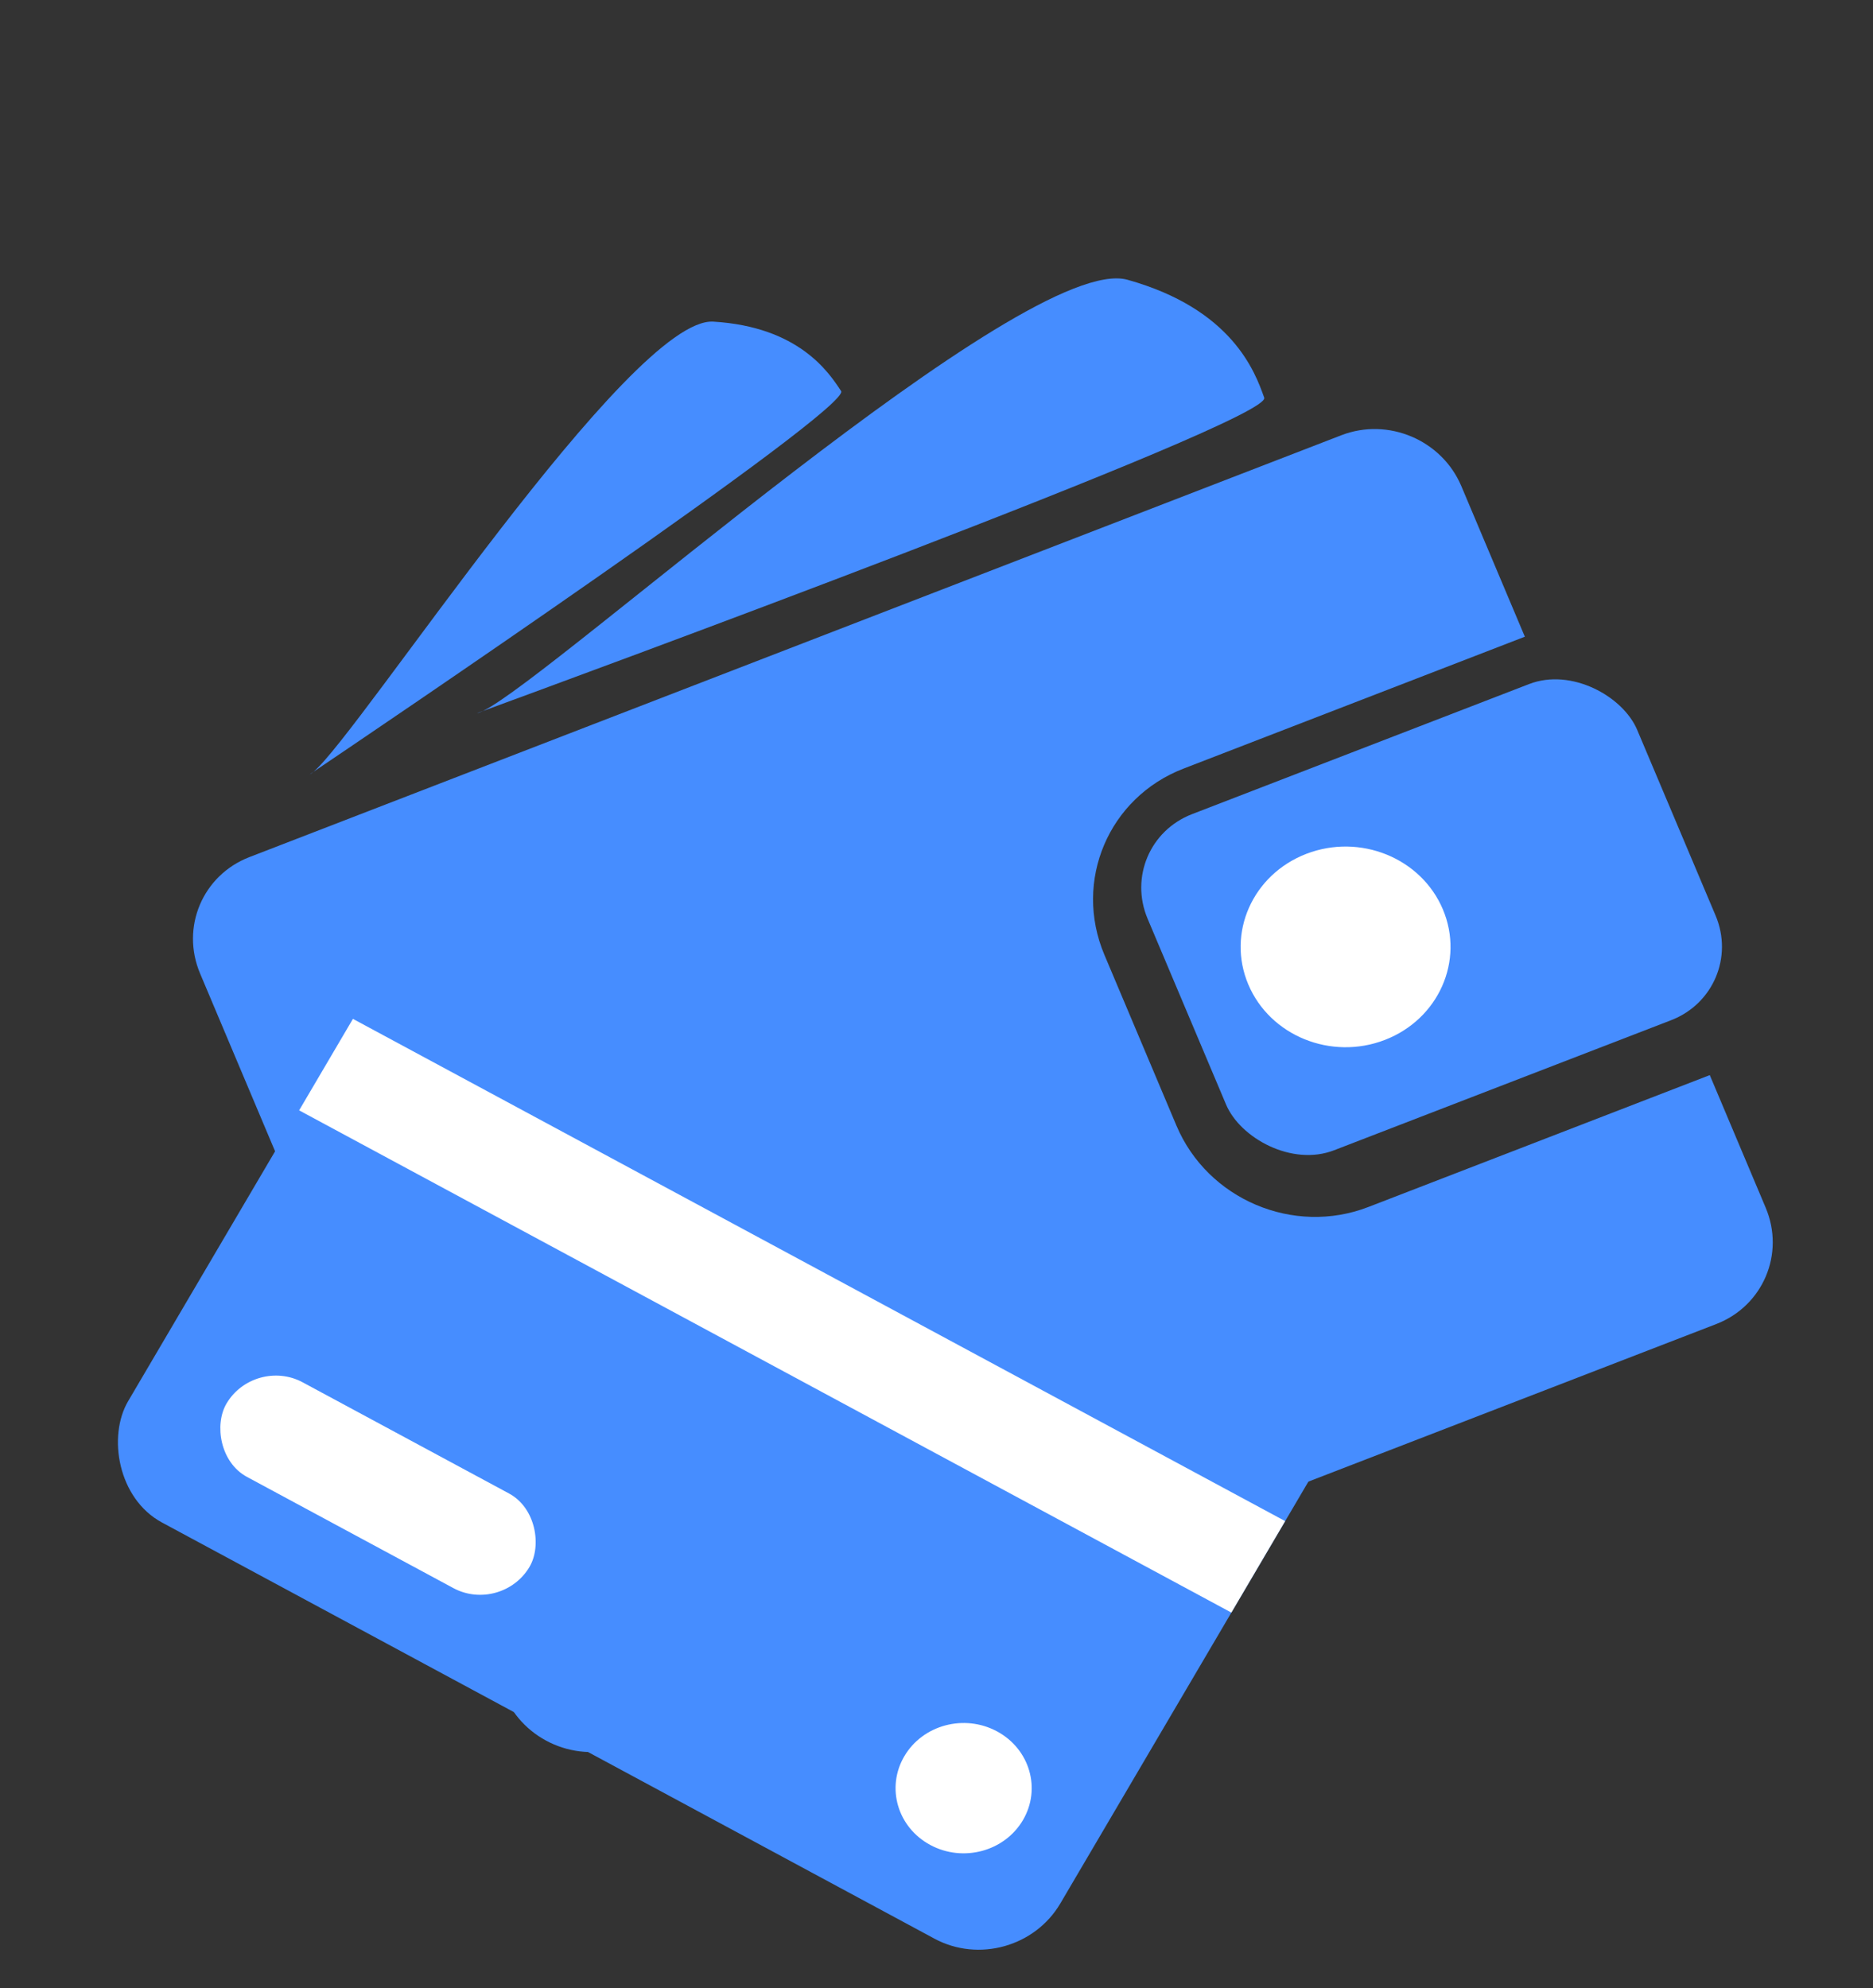
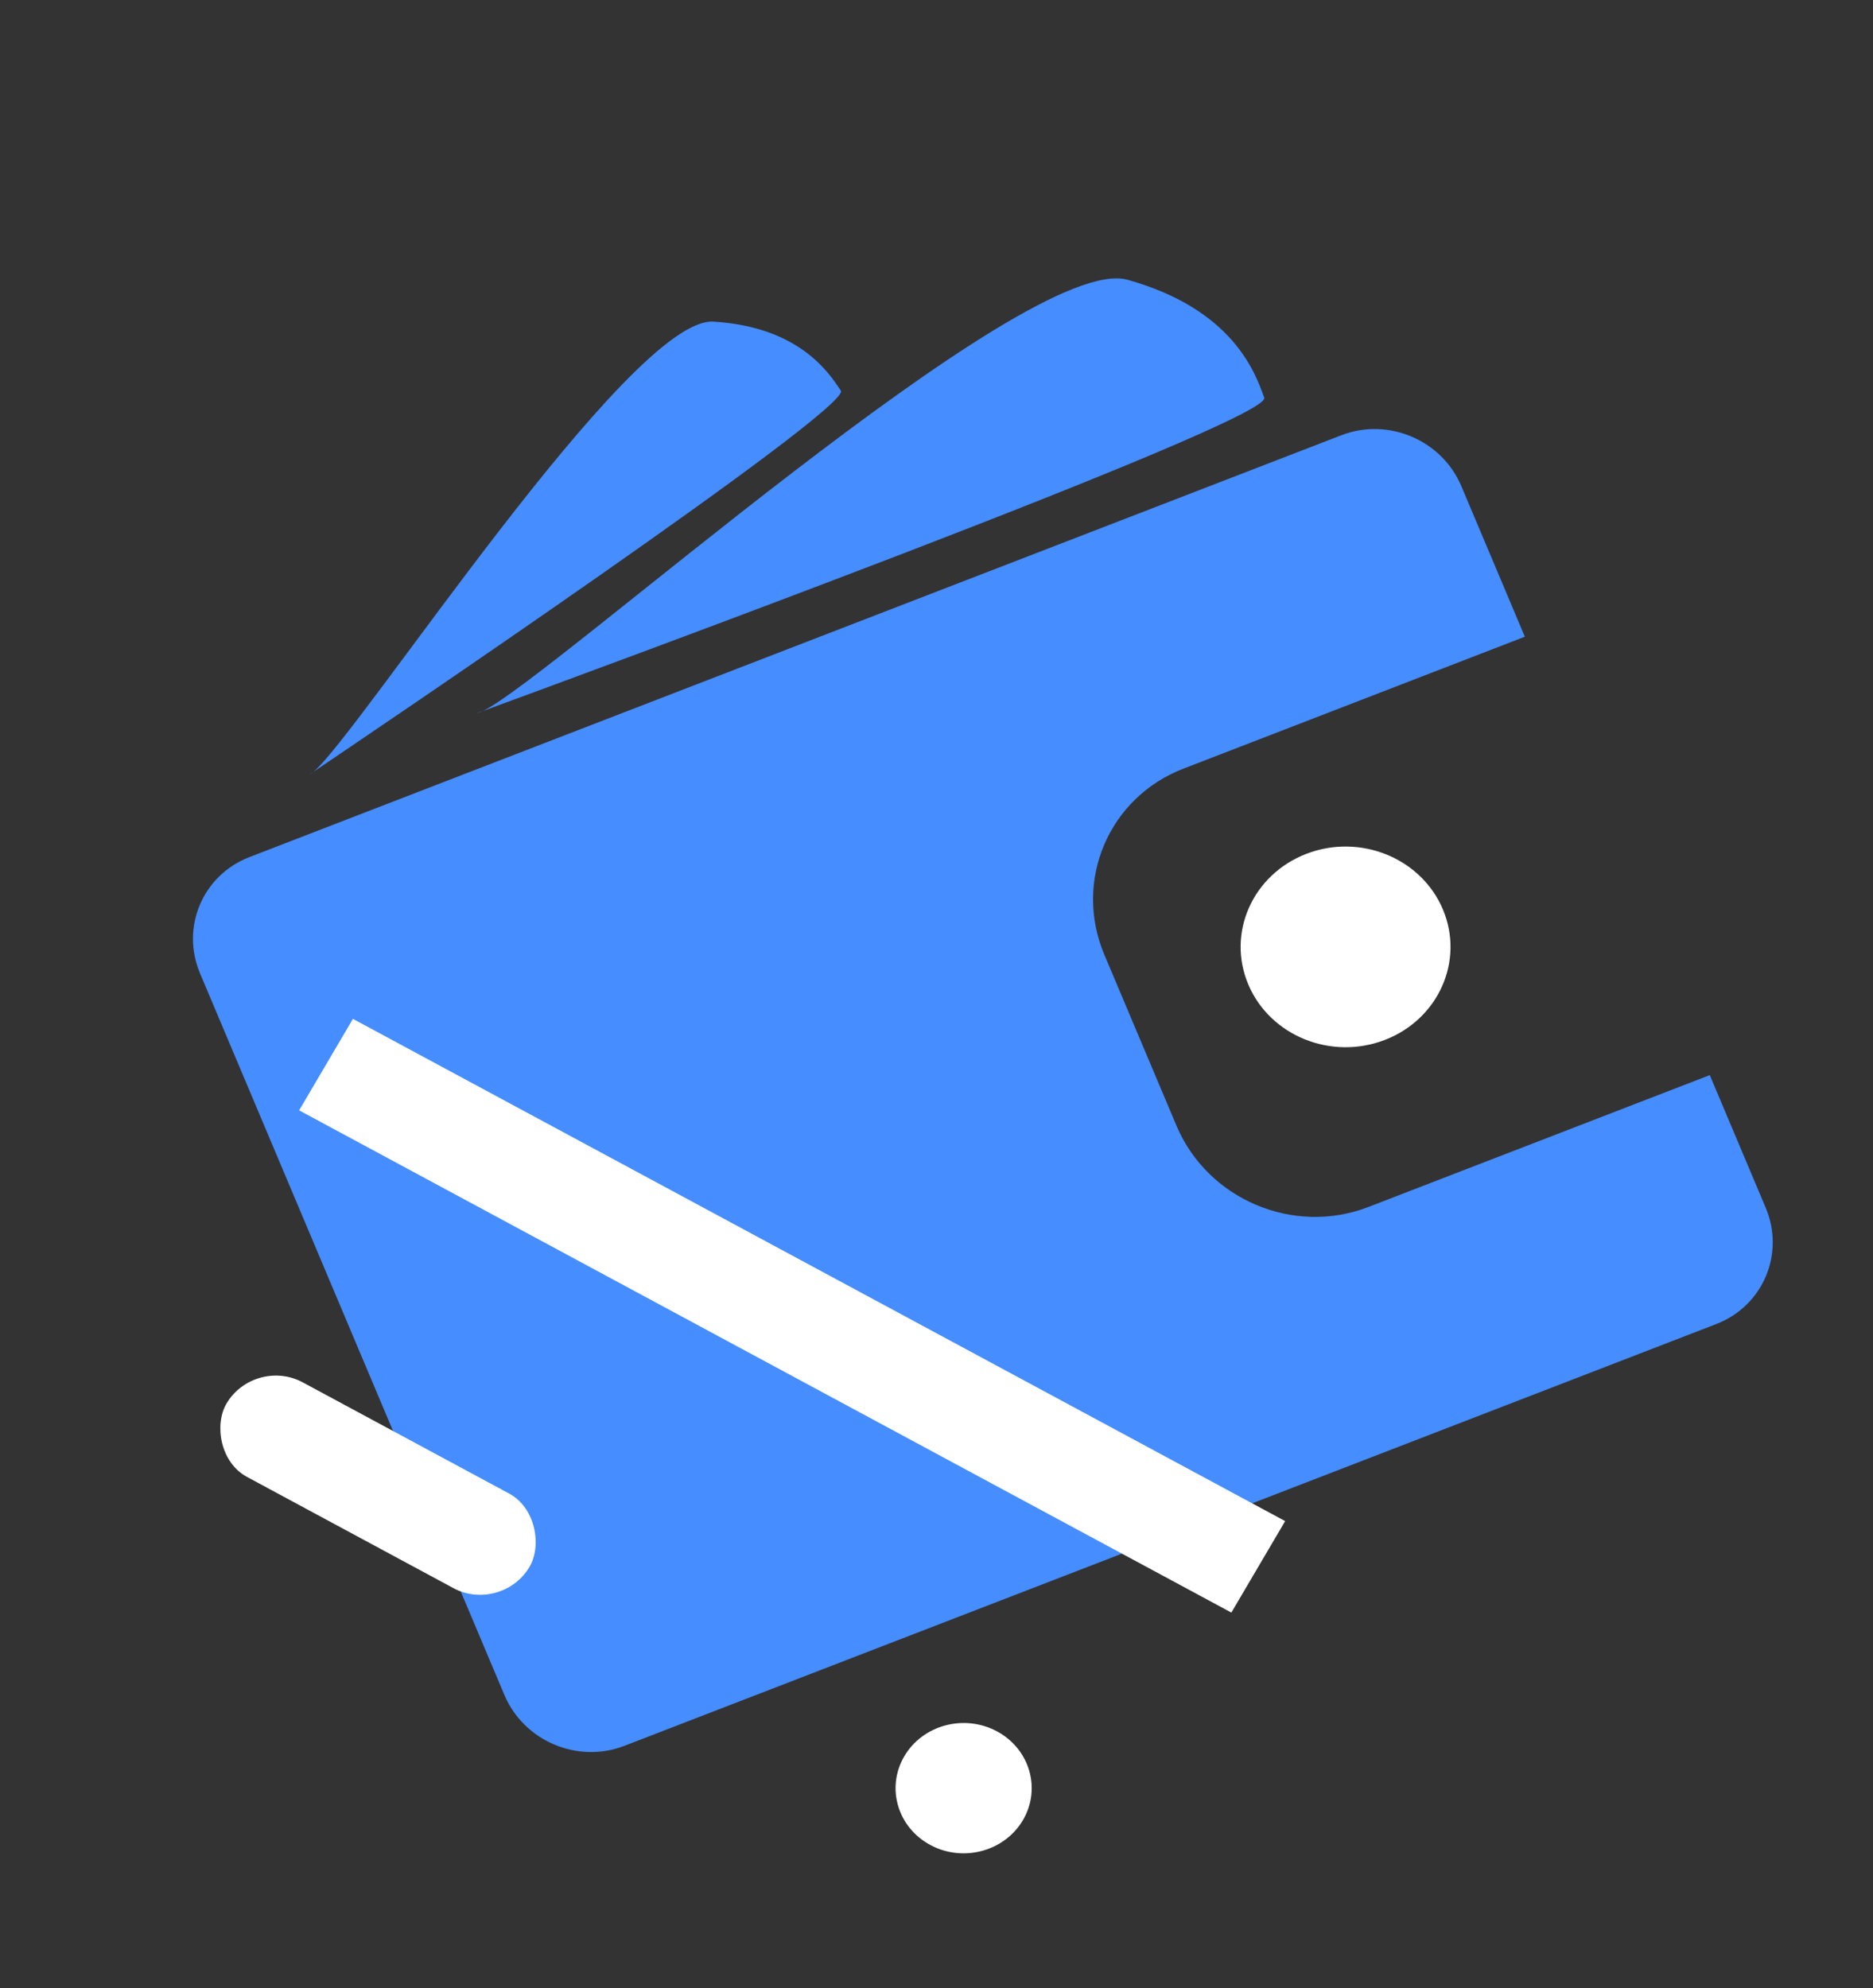
<svg xmlns="http://www.w3.org/2000/svg" width="49" height="52" viewBox="0 0 49 52" fill="none">
  <rect x="0" y="0" width="49" height="52" fill="#333333" stroke="none" />
-   <path d="M8.203 20.186C8.161 20.221 8.126 20.245 8.098 20.257C8.098 20.257 8.134 20.232 8.203 20.186C9.428 19.153 16.483 8.283 18.661 8.413C20.898 8.547 21.684 9.742 21.997 10.218L22.004 10.227C22.297 10.673 9.496 19.314 8.203 20.186Z" fill="#468DFF" />
+   <path d="M8.203 20.186C8.161 20.221 8.126 20.245 8.098 20.257C8.098 20.257 8.134 20.232 8.203 20.186C9.428 19.153 16.483 8.283 18.661 8.413C20.898 8.547 21.684 9.742 21.997 10.218C22.297 10.673 9.496 19.314 8.203 20.186Z" fill="#468DFF" />
  <path d="M12.635 18.597C12.571 18.628 12.52 18.647 12.481 18.653C12.481 18.653 12.534 18.634 12.635 18.597C14.499 17.691 26.827 6.569 29.498 7.318C32.242 8.086 32.834 9.733 33.069 10.389L33.074 10.403C33.294 11.017 14.53 17.903 12.635 18.597Z" fill="#468DFF" />
  <path fill-rule="evenodd" clip-rule="evenodd" d="M6.526 22.418C5.302 22.89 4.724 24.253 5.234 25.462L13.195 44.333C13.705 45.541 15.11 46.138 16.334 45.665L44.9 34.632C46.123 34.159 46.702 32.796 46.192 31.588L44.73 28.121L35.797 31.571C33.84 32.327 31.591 31.373 30.776 29.439L28.892 24.974C28.076 23.041 29.002 20.861 30.96 20.105L39.892 16.654L38.231 12.717C37.721 11.508 36.316 10.912 35.092 11.384L6.526 22.418Z" fill="#468DFF" />
-   <rect width="13.727" height="9.547" rx="2.137" transform="matrix(0.933 -0.36 0.389 0.921 29.192 22.064)" fill="#468DFF" />
  <ellipse cx="2.728" cy="2.642" rx="2.728" ry="2.642" transform="matrix(0.933 -0.36 0.389 0.921 31.629 23.316)" fill="white" />
-   <rect width="27.714" height="17.707" rx="2.375" transform="matrix(0.88 0.474 -0.507 0.862 11.125 23.434)" fill="#468DFF" />
  <rect width="27.714" height="2.776" transform="matrix(0.88 0.474 -0.507 0.862 9.233 26.65)" fill="white" />
  <ellipse cx="1.763" cy="1.723" rx="1.763" ry="1.723" transform="matrix(0.88 0.474 -0.507 0.862 24.532 44.451)" fill="white" />
  <rect width="9.009" height="2.871" rx="1.436" transform="matrix(0.88 0.474 -0.507 0.862 6.653 35.475)" fill="white" />
</svg>